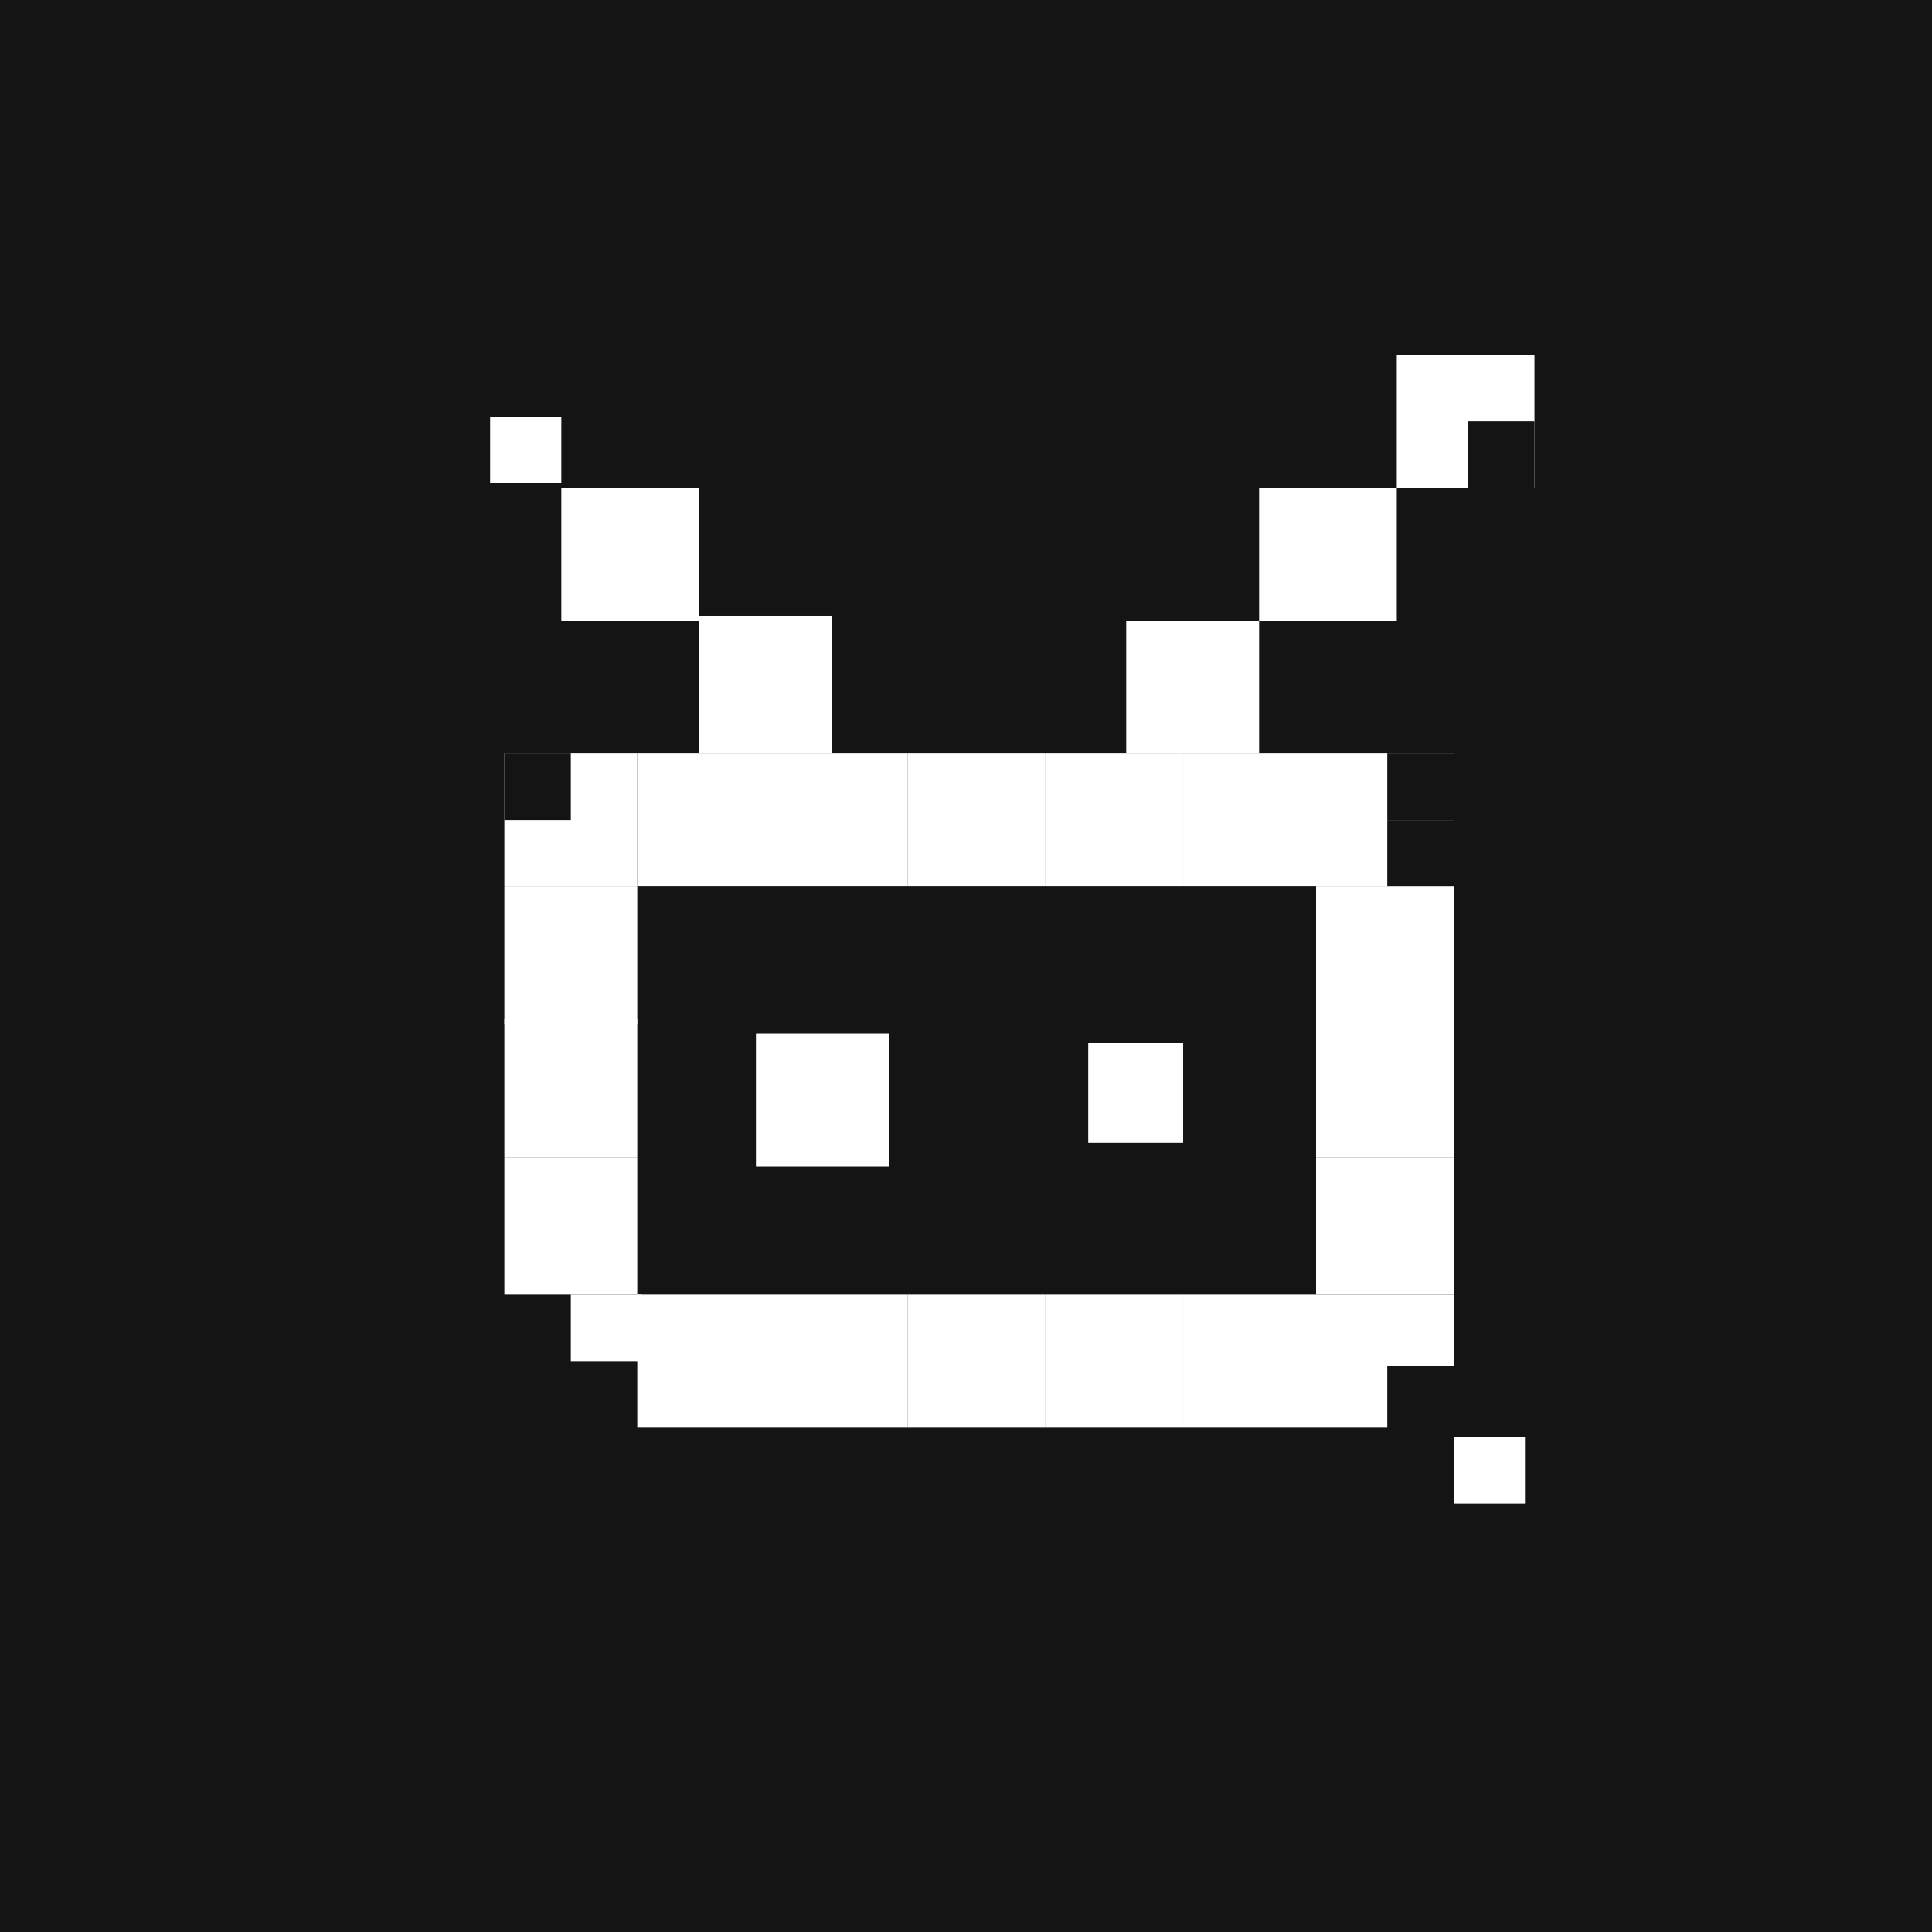
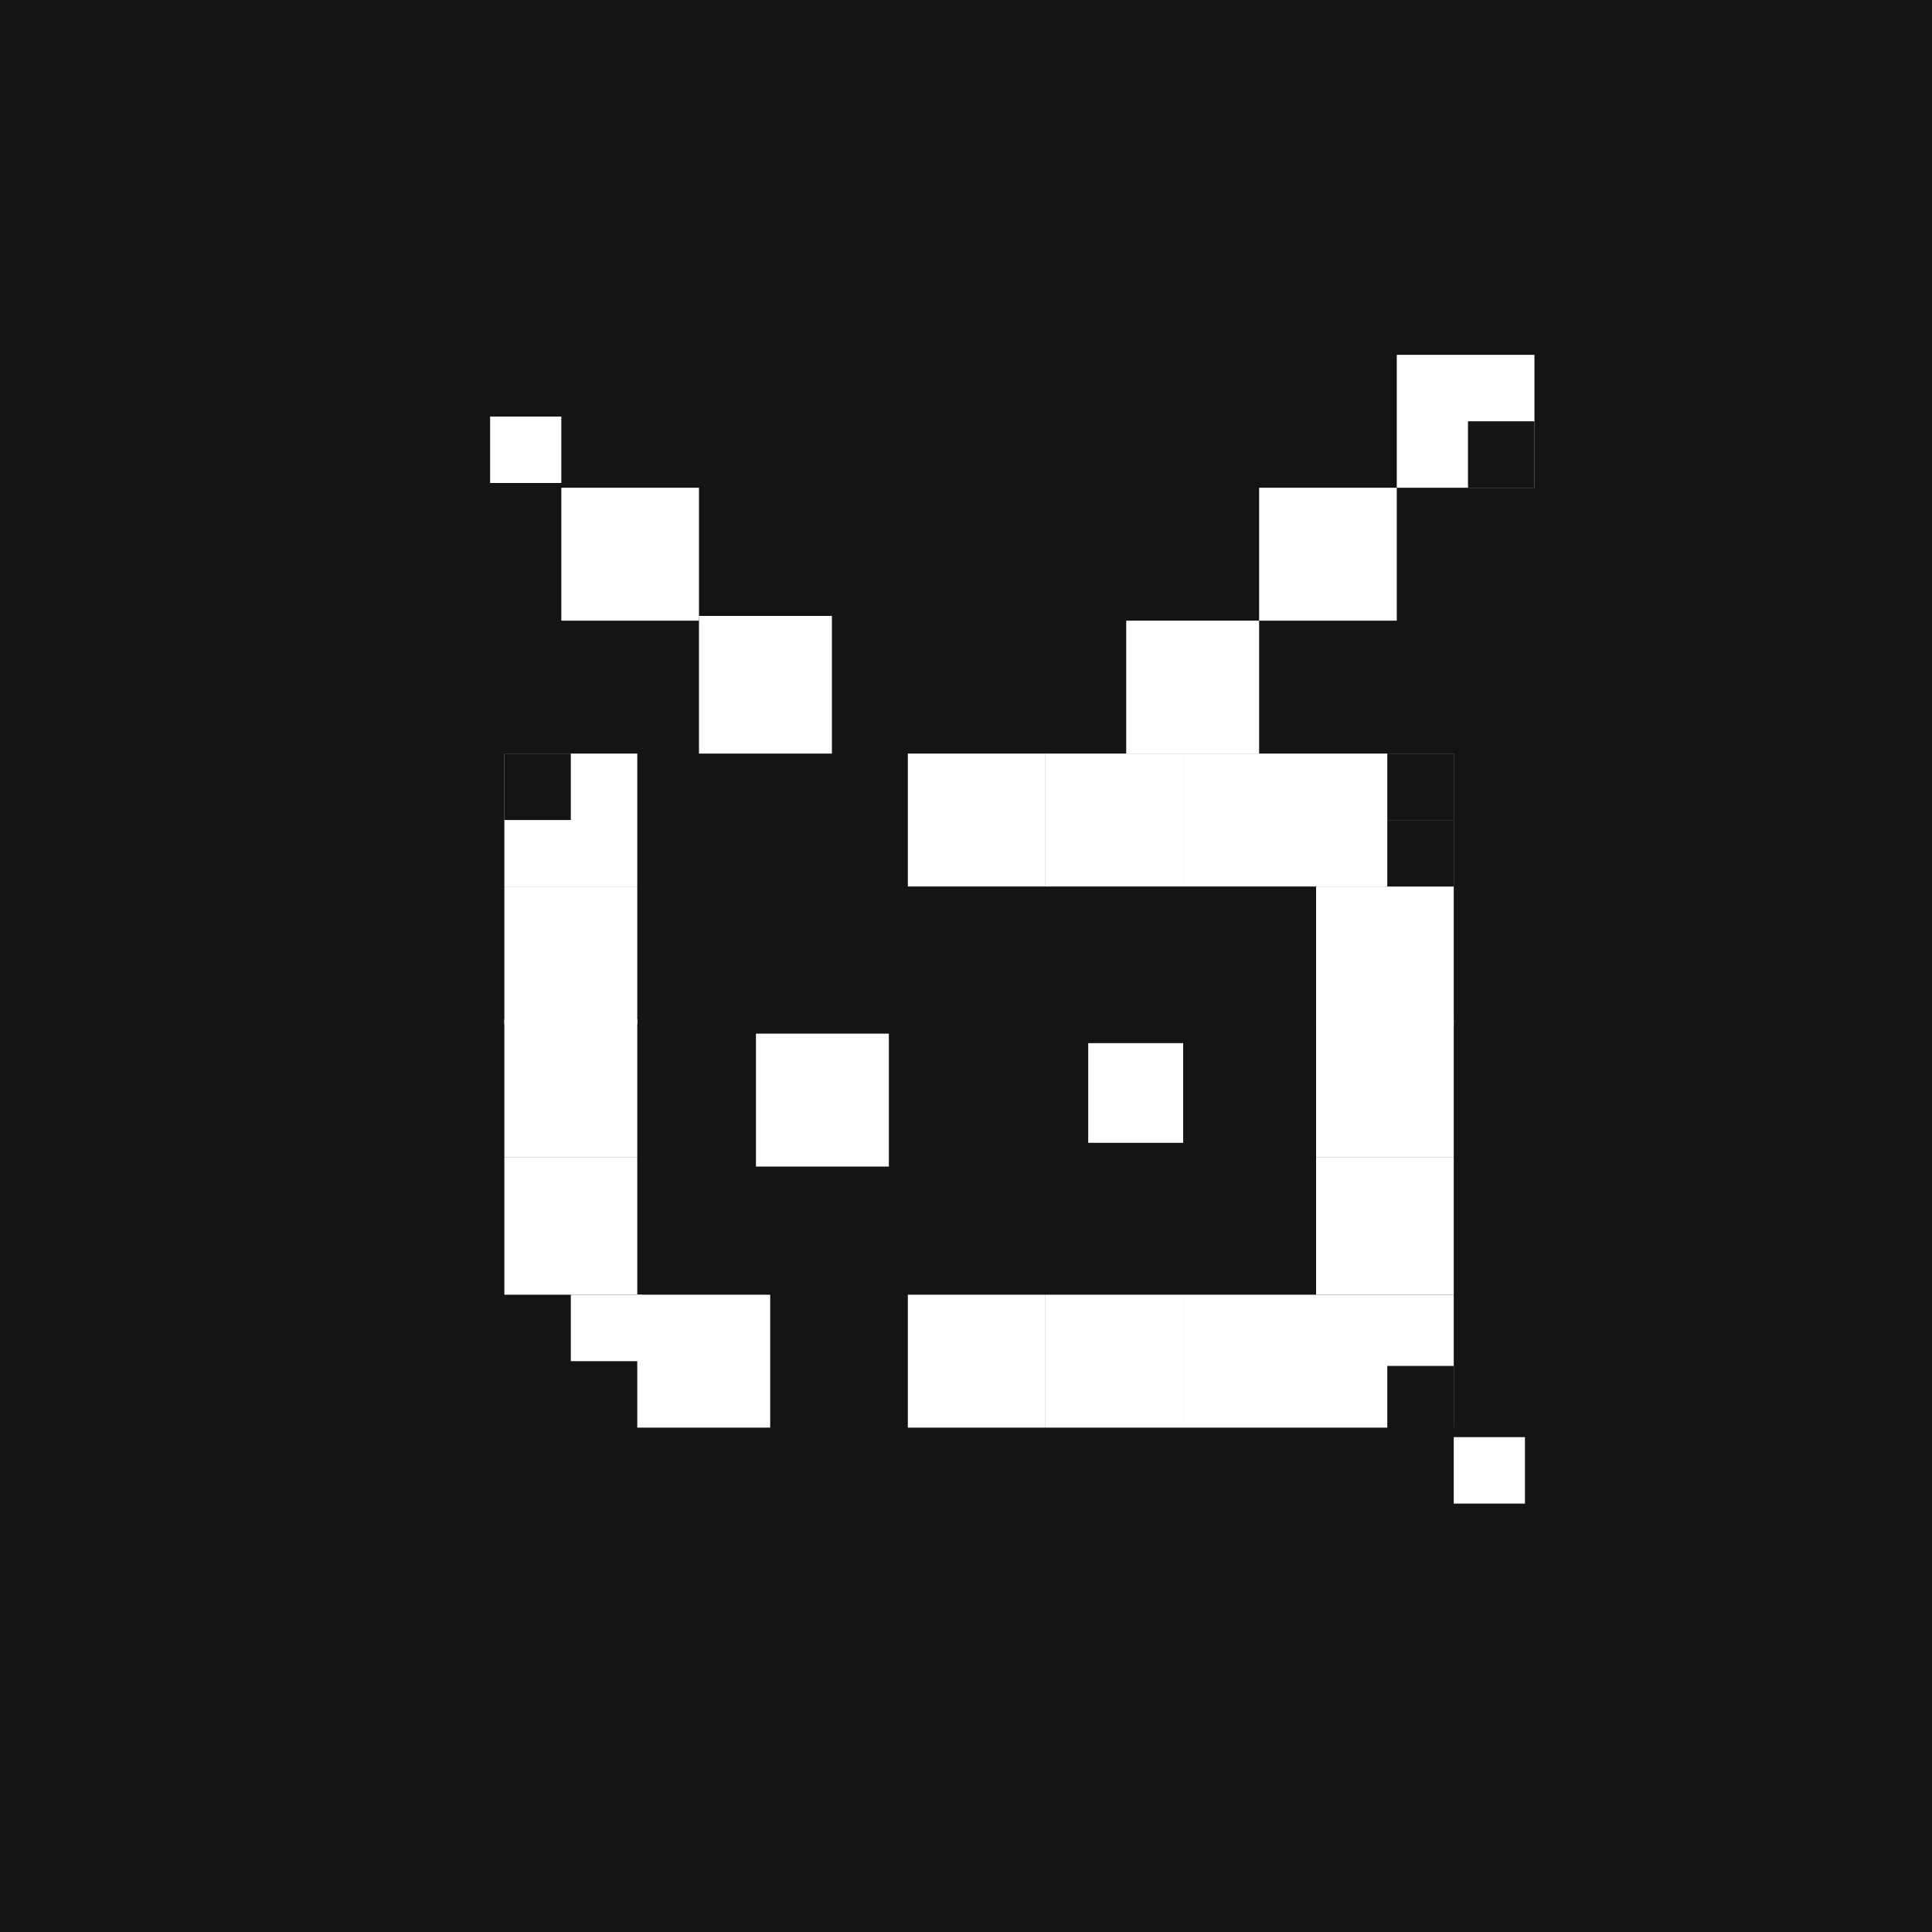
<svg xmlns="http://www.w3.org/2000/svg" width="407" height="407" viewBox="0 0 407 407" fill="none">
  <rect width="407" height="407" fill="#141414" />
  <rect x="106.25" y="158.75" width="28" height="28" fill="white" />
  <rect x="106.25" y="186.75" width="28" height="29" fill="white" />
  <rect x="277.25" y="186.75" width="29" height="29" fill="white" />
  <rect x="277.25" y="158.75" width="29" height="28" fill="white" />
  <rect x="106.25" y="214.75" width="28" height="29" fill="white" />
  <rect x="106.25" y="243.75" width="28" height="29" fill="white" />
  <rect x="120.25" y="272.75" width="15" height="14" fill="white" />
  <rect x="306.25" y="302.75" width="15" height="14" fill="white" />
  <rect x="103.25" y="87.75" width="15" height="14" fill="white" />
  <rect x="277.25" y="214.75" width="29" height="29" fill="white" />
  <rect x="277.25" y="243.75" width="29" height="29" fill="white" />
  <rect x="277.25" y="272.75" width="29" height="28" fill="white" />
-   <rect x="134.25" y="158.75" width="28" height="28" fill="white" />
  <rect x="134.25" y="272.75" width="28" height="28" fill="white" />
-   <rect x="162.25" y="158.75" width="29" height="28" fill="white" />
-   <rect x="162.25" y="272.75" width="29" height="28" fill="white" />
  <rect x="159.25" y="217.75" width="28" height="28" fill="white" />
  <rect x="147.25" y="129.75" width="28" height="29" fill="white" />
  <rect width="28" height="28" transform="matrix(-1 0 0 1 265.25 130.75)" fill="white" />
  <rect x="118.25" y="102.75" width="29" height="28" fill="white" />
  <rect width="29" height="28" transform="matrix(-1 0 0 1 294.25 102.75)" fill="white" />
  <rect width="29" height="28" transform="matrix(-1 0 0 1 323.25 74.75)" fill="white" />
  <rect x="229.25" y="219.75" width="20" height="21" fill="white" />
  <rect x="191.25" y="158.75" width="29" height="28" fill="white" />
  <rect x="191.25" y="272.75" width="29" height="28" fill="white" />
  <rect x="220.25" y="158.75" width="29" height="28" fill="white" />
  <rect x="220.25" y="272.75" width="29" height="28" fill="white" />
  <rect x="249.25" y="158.75" width="28" height="28" fill="white" />
  <rect x="249.25" y="272.75" width="28" height="28" fill="white" />
  <rect x="292.25" y="287.75" width="14" height="14" fill="#141414" />
  <rect x="292.25" y="158.75" width="14" height="14" fill="#141414" />
  <rect x="292.25" y="172.75" width="14" height="14" fill="#141414" />
  <rect x="106.25" y="158.75" width="14" height="14" fill="#141414" />
  <rect x="309.25" y="88.75" width="14" height="14" fill="#141414" />
</svg>